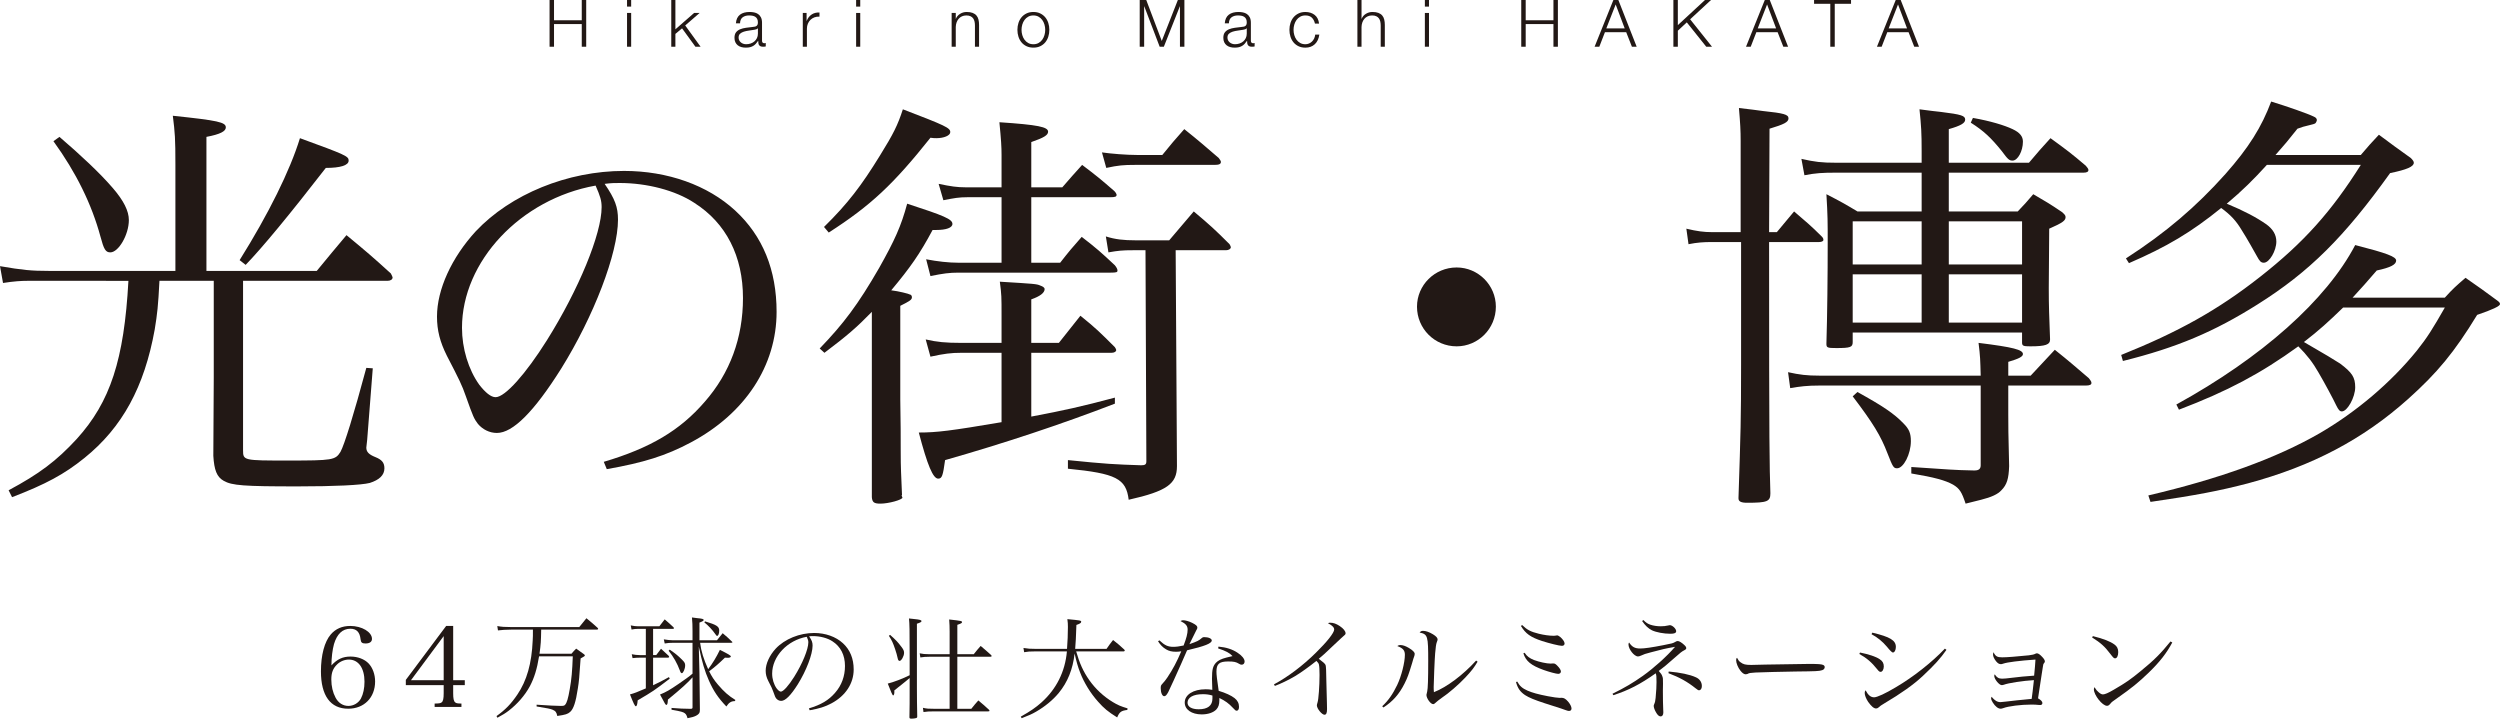
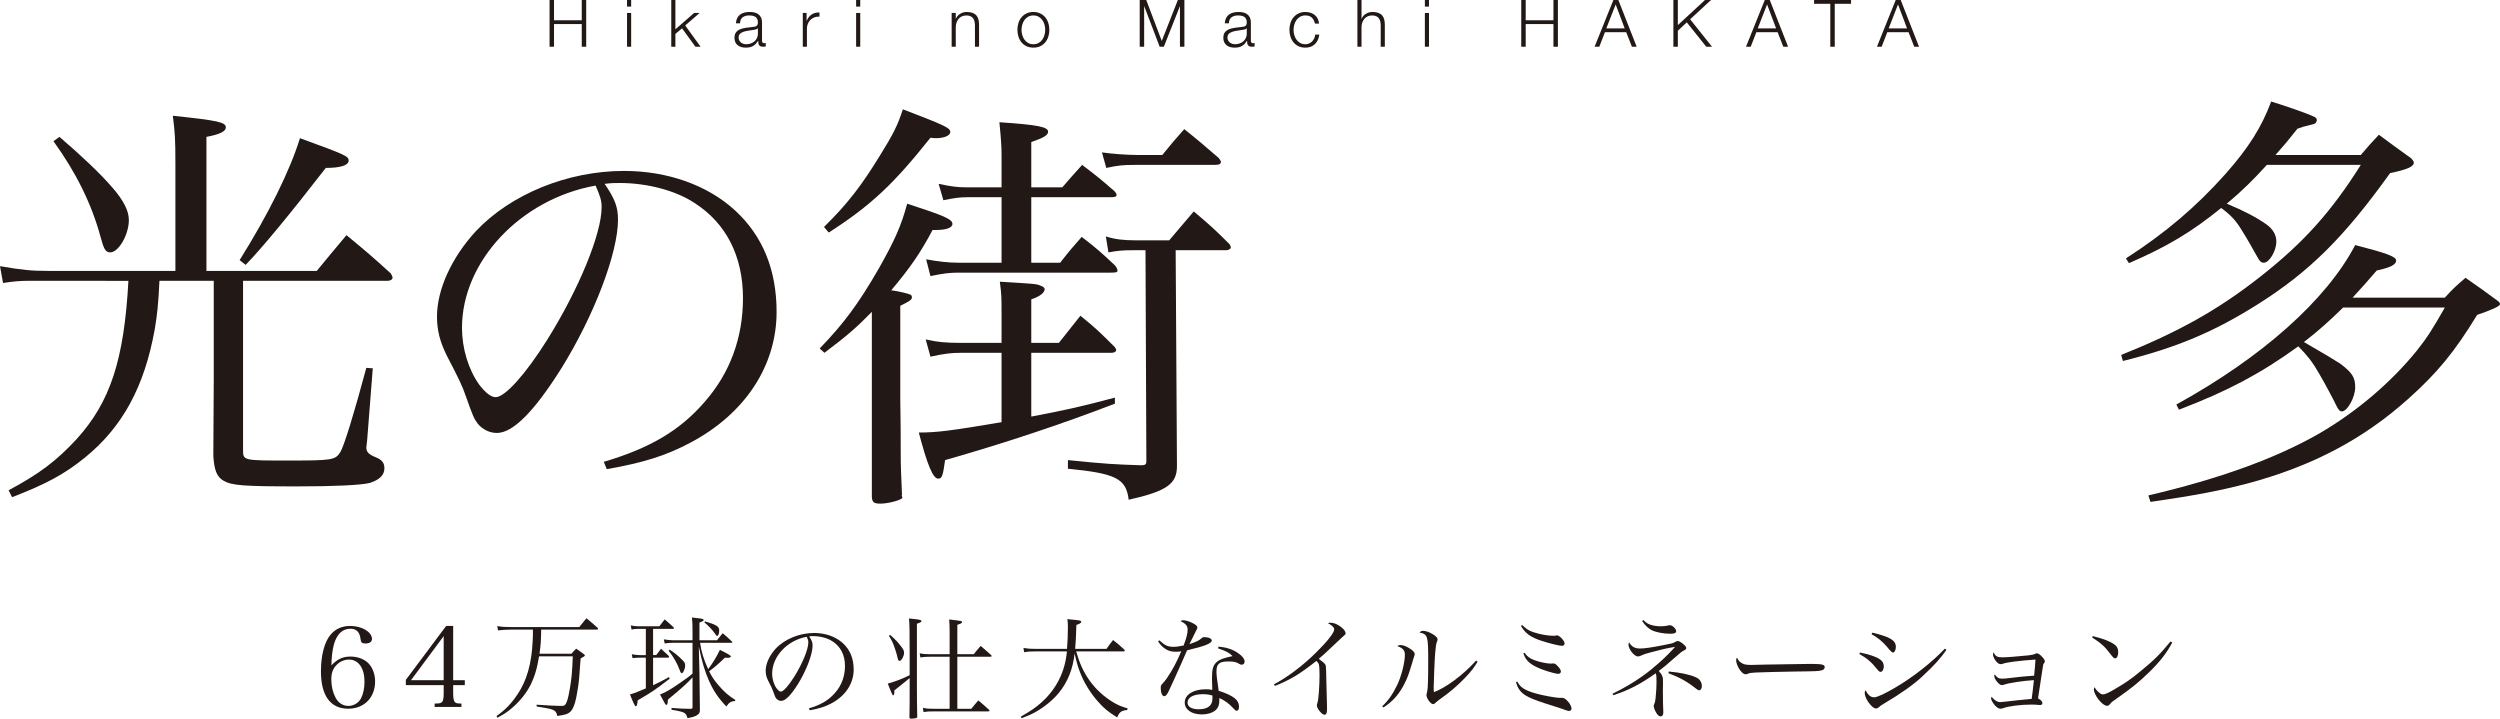
<svg xmlns="http://www.w3.org/2000/svg" id="_レイヤー_2" viewBox="0 0 907.819 260.961">
  <defs>
    <style>.cls-1{fill:#221815;stroke-width:0px;}</style>
  </defs>
  <g id="_レイヤー_1-2">
    <path class="cls-1" d="m127.289,238.412c2.596,0,5.069.933,6.57,2.515,1.46,1.541,2.353,3.975,2.353,6.53,0,5.84-3.975,9.896-9.774,9.896-6.449,0-9.896-4.745-9.896-13.587,0-5.881,1.298-10.748,3.569-13.384,1.784-2.068,4.137-3.082,7.098-3.082,4.177,0,7.868,2.19,7.868,4.705,0,1.055-.852,1.663-2.353,1.663-1.258,0-1.663-.365-1.784-1.501-.284-2.636-1.461-3.853-3.731-3.853-2.84,0-4.827,1.906-5.922,5.557-.567,2.068-.933,4.947-.933,7.746,2.108-2.271,4.137-3.204,6.936-3.204Zm-5.435,14.926c1.014,1.906,2.677,3.001,4.664,3.001,1.865,0,3.649-1.055,4.542-2.677.852-1.622,1.298-3.731,1.298-6.124,0-4.948-2.19-8.031-5.678-8.031-1.541,0-3.164.649-4.3,1.785-1.46,1.419-2.068,3.001-2.068,5.435,0,2.474.527,4.705,1.542,6.611Z" />
    <path class="cls-1" d="m164.561,251.714c0,1.947.203,2.921.73,3.326.365.324.689.405,2.271.446v1.217h-9.734v-1.217c1.784-.041,2.109-.122,2.556-.446.526-.405.729-1.379.729-3.326v-2.92h-13.749v-1.906l14.642-19.589h2.555v19.711h4.219v1.784h-4.219v2.92Zm-3.447-20.725l-11.884,16.021h11.884v-16.021Z" />
    <path class="cls-1" d="m196.52,228.637c-.081,4.34-.121,5.151-.608,8.761h11.6c.689-.812.933-1.095,1.704-1.866,1.298.893,1.662,1.177,2.839,2.028.243.203.324.324.324.405,0,.284-.203.406-1.541,1.136-.487,7.058-.568,8.192-1.015,10.951-.729,4.866-1.541,7.381-2.798,8.477-.893.771-1.622,1.013-4.664,1.459-.243-1.338-.649-1.824-1.704-2.271-.811-.324-1.703-.527-5.8-1.176v-.649c4.178.284,7.058.446,8.802.446.973,0,1.257-.081,1.541-.405.648-.73,1.095-2.19,1.703-5.719.649-3.61.893-6.489,1.096-11.884h-12.249c-.729,4.583-1.744,7.828-3.325,10.829-1.785,3.325-4.543,6.489-7.706,8.923-1.217.933-2.108,1.459-4.096,2.555l-.325-.608c3.245-2.312,5.313-4.461,7.584-7.827,3.407-5.029,5.191-11.234,5.557-19.63.081-1.217.081-1.825.081-3.934h-7.949c-1.744,0-3.568.122-4.745.284l-.243-1.582c1.582.284,2.637.365,4.988.365h24.78c1.136-1.419,1.461-1.825,2.596-3.204,1.785,1.46,2.312,1.906,4.016,3.448.162.162.243.284.243.405,0,.163-.162.284-.486.284h-20.198Z" />
    <path class="cls-1" d="m237.157,237.884h1.136q1.055-1.338,1.744-2.312c1.258,1.136,1.622,1.46,2.799,2.596.081.162.162.284.162.365,0,.162-.203.283-.446.283h-5.395v10.019c2.15-1.015,3.285-1.582,5.76-2.961l.284.567c-5.8,4.421-6.044,4.583-11.64,7.868-.122,1.542-.325,2.15-.689,2.15-.325,0-.853-1.096-2.109-4.3,1.622-.446,2.596-.811,5.759-2.189v-11.154h-2.23c-.852,0-1.419.041-2.596.163l-.284-1.42c1.015.203,1.947.324,2.88.324h2.23v-9.531h-2.758c-.852,0-1.379.041-2.434.244l-.283-1.501c1.054.244,1.865.325,2.717.325h7.665c.812-1.095,1.096-1.419,1.947-2.515,1.46,1.257,1.906,1.663,3.204,2.879.081.122.162.244.162.325,0,.162-.162.243-.446.243h-7.139v9.531Zm14.317,8.071c-1.622,1.865-4.016,4.056-8.923,8.071-.04.364-.04.648-.081.852-.04.689-.243,1.095-.486,1.095-.284,0-.406-.162-2.312-3.771,2.271-.933,3.407-1.582,6.733-3.854,2.474-1.703,3.812-2.636,5.069-3.731v-11.193h-7.341c-.933,0-1.541.04-2.758.243l-.325-1.501c1.298.203,2.271.325,3.083.325h7.341v-3.367c0-2.19-.041-3.001-.203-4.907.812.122,1.46.162,1.866.243,1.865.163,2.393.325,2.393.689,0,.244-.365.487-1.541.933v6.408h6.367c.893-1.136,1.177-1.501,2.068-2.555,1.501,1.257,1.947,1.663,3.367,3.042.121.081.162.162.162.243,0,.122-.203.203-.487.203h-11.234c.365,3.042,1.298,6.002,2.92,9.571q2.394-3.123,4.259-7.017c3.083,1.541,3.975,2.068,3.975,2.394,0,.283-.446.486-1.014.486-.324,0-.73,0-1.136-.041-2.393,2.312-3.528,3.285-5.719,4.948.893,1.825,1.785,3.204,3.204,4.867,2.19,2.555,3.772,3.975,6.327,5.557l-.203.405c-1.338,0-2.149.527-3.082,1.947-3.001-3.123-4.664-5.638-6.327-9.369-1.501-3.366-2.474-6.651-3.69-12.37l.243,9.531q.04,7.26.162,13.384c0,1.136-.284,1.582-1.338,2.149-.69.364-1.461.608-3.164.933-.324-1.258-.648-1.703-1.501-2.108-.364-.162-.933-.324-2.068-.568-1.014-.162-1.744-.324-2.23-.405v-.648c3.082.243,4.137.283,7.017.324.486-.041.608-.162.608-.527v-10.91Zm-8.273-10.059c2.189,1.541,2.92,2.109,4.461,3.65.933.933,1.136,1.298,1.136,2.068,0,1.217-.689,2.839-1.217,2.839-.243,0-.486-.283-.689-.933-1.055-2.799-2.271-4.907-4.097-7.219l.406-.406Zm12.815-10.261c4.219,1.257,5.151,1.866,5.151,3.326,0,1.095-.324,1.947-.771,1.947-.162,0-.365-.203-.73-.771-1.014-1.46-2.515-3.042-3.894-4.137l.243-.365Z" />
    <path class="cls-1" d="m293.735,257.231c4.38-1.298,7.179-2.961,9.49-5.638,2.394-2.718,3.61-6.043,3.61-9.774,0-3.935-1.582-7.058-4.583-8.964-1.785-1.176-4.462-1.866-7.017-1.866-.487,0-.771,0-1.42.081.974,1.42,1.258,2.191,1.258,3.367,0,3.164-2.271,9.085-5.354,14.033-2.556,4.056-4.543,6.043-6.044,6.043-.688,0-1.338-.324-1.783-.852-.365-.486-.446-.649-1.136-2.596-.365-1.055-.608-1.541-1.785-3.812-.648-1.298-.933-2.393-.933-3.69,0-2.556,1.379-5.557,3.65-8.031,3.284-3.488,8.638-5.678,13.951-5.678,4.097,0,7.868,1.338,10.464,3.731,2.596,2.393,3.894,5.597,3.894,9.531,0,5.069-2.961,9.571-8.071,12.289-2.352,1.257-4.461,1.906-7.908,2.515l-.284-.689Zm-13.343-12.614c0,1.947.608,3.935,1.622,5.354.568.729,1.095,1.176,1.541,1.176.892,0,2.839-2.19,4.826-5.354,3.001-4.786,5.15-10.018,5.15-12.532,0-.609-.121-1.015-.567-2.028-7.057,1.257-12.572,7.139-12.572,13.384Z" />
    <path class="cls-1" d="m330.318,237.641c0-8.842-.041-11.113-.243-13.06.852.082,1.46.163,1.865.203,2.027.203,2.677.365,2.677.771,0,.284-.406.527-1.663.933v23.321c0,3.975.04,6.246.121,10.342,0,.244-.04.365-.121.446-.162.203-1.136.365-2.027.365-.527,0-.689-.122-.689-.527.081-3.163.081-5.069.081-14.235-.689.608-1.217,1.055-5.557,4.502v.689c0,.649-.203,1.136-.446,1.136q-.324,0-1.946-4.299c2.027-.487,5.638-1.866,7.949-3.042v-7.544Zm-7.098-7.098c2.108,1.866,2.758,2.556,4.137,4.38.73.974.933,1.42.933,2.15,0,1.176-.973,2.92-1.622,2.92-.324,0-.567-.284-.689-.933-.284-1.258-.446-1.866-.933-3.326-.771-2.271-1.136-3.083-2.271-4.867l.446-.324Zm14.154,7.949c-1.217,0-1.947.041-3.164.243l-.243-1.5c1.136.243,1.906.324,3.407.324h7.463v-8.193c0-1.825-.041-2.636-.163-4.421,4.34.487,4.665.568,4.665.974,0,.324-.365.527-1.704.973v10.667h5.962c1.096-1.379,1.42-1.784,2.515-3.001,1.622,1.379,2.149,1.825,3.812,3.325.122.162.162.284.162.365,0,.122-.202.243-.405.243h-12.046v18.9h5.07c1.054-1.339,1.419-1.744,2.555-3.042,1.703,1.42,2.23,1.865,3.894,3.407.081.121.162.243.162.364,0,.122-.162.203-.486.203h-19.549c-1.906,0-2.637.041-3.935.243l-.202-1.541c1.419.324,1.946.365,4.38.365h5.313v-18.9h-7.463Z" />
    <path class="cls-1" d="m390.789,236.546c1.217,4.299,2.596,7.341,4.785,10.464,2.231,3.163,5.191,5.921,8.558,7.949,1.744,1.055,2.759,1.501,5.313,2.271l-.081.567c-2.271.284-2.839.73-3.69,2.717-3.366-2.108-4.827-3.325-6.936-5.718-2.758-3.083-5.11-6.896-6.53-10.626-.771-1.947-1.338-3.935-1.987-6.854-.648,5.759-2.555,10.423-5.759,14.316-2.109,2.556-5.029,4.948-8.192,6.773-1.541.893-2.637,1.379-5.272,2.393l-.324-.568c3.65-2.067,5.394-3.284,7.503-5.15,5.435-4.866,8.598-11.193,9.247-18.534h-11.762c-1.663,0-2.393.04-3.771.283l-.244-1.541c1.663.284,2.515.324,4.178.324h11.64c.203-2.393.324-5.516.324-7.99,0-1.095-.04-1.541-.202-2.798,4.704.446,5.029.487,5.029.973,0,.406-.527.73-1.744,1.136-.162,4.705-.243,6.287-.446,8.679h11.396c.974-1.419,1.298-1.865,2.353-3.204,1.784,1.379,2.353,1.866,4.016,3.407.162.162.243.284.243.365,0,.203-.203.365-.446.365h-17.196Z" />
    <path class="cls-1" d="m421.004,232.531c1.947,1.825,3.083,2.353,5.11,2.353,1.055,0,2.149-.162,3.69-.486,1.014-2.637,1.46-4.34,1.46-5.76,0-1.338-.648-2.15-2.595-3.123.445-.244.648-.284.973-.284.812,0,2.068.365,3.244.933,1.379.689,1.906,1.136,1.906,1.703,0,.325-.081.568-.405,1.055-.162.325-1.014,1.987-2.474,4.989,3.001-1.055,3.366-1.257,4.502-2.231.324-.284.445-.324.852-.324,1.582,0,2.758.527,2.758,1.217,0,1.054-2.515,2.069-8.963,3.569-.365.812-1.055,2.475-2.149,4.908-1.217,2.798-4.34,9.612-4.705,10.302-.608,1.095-.974,1.46-1.46,1.46-.689,0-1.257-1.258-1.257-2.88,0-.812.081-1.055.445-1.46.893-.974,1.38-1.582,1.947-2.434,1.987-2.961,3.447-5.719,5.069-9.531-.892.122-1.257.162-1.906.162-1.46,0-2.555-.243-3.568-.852-1.217-.689-2.15-1.663-2.961-2.961l.486-.324Zm21.455,2.271c2.798.243,5.069.974,6.936,2.23,1.581,1.014,2.555,2.23,2.555,3.164,0,.689-.405,1.176-1.055,1.176-.324,0-.567-.081-.933-.324-1.136-.689-1.906-.852-3.975-.852-3.244,0-4.259.892-4.259,3.69,0,1.095.203,2.839.812,6.976,2.474.73,4.583,1.704,5.759,2.637,1.096.852,1.623,1.906,1.623,3.204,0,.811-.325,1.379-.812,1.379-.405,0-.568-.122-1.42-1.055-1.46-1.582-2.798-2.555-4.907-3.569v.771c0,1.623-.324,2.556-1.136,3.447-1.095,1.096-3.001,1.744-5.272,1.744-3.65,0-6.165-1.744-6.165-4.299,0-2.839,3.083-4.826,7.585-4.826.933,0,1.379.04,2.434.202-.122-3.204-.122-3.528-.122-4.015,0-3.326.324-4.583,1.42-5.8.811-.852,1.946-1.42,3.853-1.906.608-.162.689-.203,2.19-.527-1.096-1.176-2.353-1.825-5.232-2.799l.122-.648Zm-2.19,17.765c-1.257-.365-2.19-.487-3.488-.487-3.447,0-5.556,1.177-5.556,3.083,0,1.5,1.541,2.393,4.056,2.393,3.285,0,4.988-1.339,4.988-3.894v-1.095Z" />
    <path class="cls-1" d="m462.617,248.51c5.069-2.717,10.504-6.813,15.249-11.518,4.016-3.935,6.611-7.22,6.611-8.396,0-.771-.649-1.42-2.271-2.312.446-.162.527-.162.812-.162,1.176,0,2.189.365,3.487,1.217,1.38.933,2.109,1.866,2.109,2.636,0,.365-.04.446-1.622,1.784q-.406.325-3.285,3.083c-2.839,2.718-3.083,2.921-4.826,4.381,1.581,1.176,2.271,1.784,2.474,2.271.162.405.243,2.312.284,5.962.04,2.839.121,5.435.202,7.746,0,.893.041,2.068.041,2.312,0,1.42-.284,2.027-.933,2.027-.934,0-2.758-2.229-2.758-3.406q0-.283.243-1.055c.364-1.014.729-6.043.729-9.977,0-1.987-.081-3.204-.243-3.854-.122-.405-.284-.608-.893-1.257-2.839,2.271-5.759,4.34-7.787,5.557-2.271,1.338-5.191,2.758-7.3,3.528l-.324-.568Z" />
    <path class="cls-1" d="m501.917,256.46c2.229-2.069,3.852-4.421,5.434-7.706,1.541-3.204,2.799-8.193,2.799-10.991,0-1.582-.689-2.394-2.758-3.164.445-.284.648-.365,1.095-.365.893,0,1.865.325,3.042,1.015,1.5.892,2.189,1.581,2.189,2.23,0,.324-.081.648-.527,1.865q-.04.162-.405,1.42c-1.298,4.259-1.663,5.272-2.758,7.463-1.946,3.853-4.218,6.448-7.664,8.679l-.446-.445Zm34.635-16.183c-1.257,2.149-2.312,3.487-4.42,5.718-2.353,2.515-6.084,5.76-8.599,7.423-.771.527-1.947,1.46-2.312,1.825-.325.324-.527.445-.812.445-.933,0-2.434-2.108-2.434-3.366,0-.081.081-.486.284-1.257.243-.933.365-4.543.365-10.991,0-9.207-.162-9.734-3.123-10.383.405-.486.689-.608,1.298-.608.974,0,2.23.446,3.569,1.257,1.176.73,1.662,1.298,1.662,1.866,0,.203-.04.365-.324,1.095-.203.527-.405,1.906-.567,3.975-.163,1.704-.527,10.667-.527,12.208,0,.527,0,.974.081,1.866,4.704-1.825,10.666-6.327,15.331-11.479l.526.406Z" />
    <path class="cls-1" d="m550.95,247.497c.933,1.663,1.825,2.434,3.731,3.285,1.784.771,3.812,1.339,7.382,2.028,1.946.365,3.568.608,4.299.608h.162c.203-.041.365-.041.446-.041.933,0,1.541.365,2.434,1.379.771.893,1.257,1.866,1.257,2.515,0,.568-.324.893-.933.893-.284,0-.527-.081-1.136-.284-.892-.365-1.46-.527-7.665-2.515-3.731-1.217-5.679-2.027-7.139-2.961-1.743-1.176-2.677-2.474-3.285-4.745l.446-.162Zm1.785-20.522c1.784,1.744,3.122,2.434,6.083,3.164,1.825.446,3.854.73,5.354.73.365,0,.649-.041,1.096-.122.081-.041.121-.041.202-.041.203,0,.568.203,1.055.568.974.811,1.622,1.785,1.622,2.393,0,.527-.364.852-.973.852-.934,0-4.543-.893-7.179-1.744-4.219-1.379-6.003-2.677-7.706-5.475l.446-.325Zm.892,10.059c.852,1.298,1.785,1.987,3.407,2.637,1.946.729,4.583,1.298,6.043,1.298.081,0,.527,0,.649-.041h.405c.405,0,.729.162,1.298.73.893.892,1.379,1.662,1.379,2.189,0,.487-.405.852-.974.852-.689,0-3.285-.689-5.312-1.419-4.583-1.663-6.449-3.204-7.342-6.043l.446-.203Z" />
    <path class="cls-1" d="m585.546,251.917c4.583-2.271,7.341-3.894,11.072-6.529,3.974-2.84,8.638-7.017,11.639-10.505-3.487.608-4.826.933-8.759,1.987-2.271.608-2.394.648-3.447,1.136-.812.324-.893.365-1.258.365-1.379,0-3.447-2.637-3.447-4.34,0-.284.04-.406.203-.73,1.135,1.663,2.108,2.19,4.096,2.19,1.541,0,4.259-.405,8.395-1.217,3.245-.649,3.326-.649,4.137-1.095.527-.325.771-.406,1.055-.406.527,0,1.501.608,2.353,1.42.567.527.73.812.73,1.176,0,.284-.122.446-.73.771-.812.406-1.46.893-3.528,2.759-2.596,2.312-4.056,3.528-5.719,4.745.771.852,1.095,1.298,1.298,1.946.243.649.243.771.243,2.718l-.04,2.434c0,2.555.04,5.637.121,6.976.041.365.041.73.041.933,0,.973-.365,1.5-.974,1.5s-1.176-.527-1.744-1.581c-.486-.852-.771-1.703-.771-2.23,0-.162.041-.324.162-.608.324-.73.405-1.176.527-2.312.243-2.637.324-4.219.324-5.719,0-2.149-.04-2.475-.283-3.204-5.597,3.975-9.937,6.205-15.411,7.949l-.284-.527Zm11.194-26.769c.973.974,1.541,1.338,2.555,1.704,1.094.365,2.433.568,3.73.568,1.095,0,1.825-.081,2.677-.284.324-.081.486-.122.649-.122.933,0,2.312,1.298,2.312,2.19,0,.649-.649.933-2.068.933-2.434,0-5.191-.527-6.732-1.257-1.297-.649-2.433-1.704-3.568-3.366l.446-.365Zm9.205,18.697c4.178.365,7.706,1.096,9.896,2.109,1.379.608,2.149,1.784,2.149,3.163,0,.934-.405,1.542-1.055,1.542-.243,0-.446-.122-1.176-.689-3.042-2.434-5.922-4.016-9.896-5.517l.081-.608Z" />
    <path class="cls-1" d="m632.023,240.48c1.015.771,1.785.974,3.935.974q.446,0,4.988-.122c1.582-.04,14.479-.243,15.818-.243,3.649,0,4.542.081,5.272.365.405.203.567.446.567.812,0,.486-.365.933-.933,1.095-1.096.365-2.068.405-9.734.486-3.771.041-13.06.284-14.479.365-1.906.122-2.271.162-2.921.527-.162.041-.445.122-.608.122-.607,0-1.257-.446-1.946-1.339-.852-1.055-1.541-2.758-1.541-3.731,0-.567.04-.648.324-.933.486.933.689,1.217,1.257,1.622Z" />
    <path class="cls-1" d="m675.421,236.952c3.285.649,5.759,1.501,7.098,2.393,1.095.689,1.541,1.501,1.541,2.677,0,1.055-.527,1.947-1.136,1.947-.405,0-.648-.162-1.257-.933-2.028-2.556-3.854-4.097-6.489-5.557l.243-.527Zm31.391-.974c-2.19,3.123-4.259,5.435-8.598,9.491-3.366,3.163-7.786,6.286-14.073,10.018-1.095.648-1.379.852-1.946,1.379-.325.284-.608.405-.934.405-.811,0-1.703-.771-2.879-2.393-.771-1.177-1.258-2.394-1.258-3.245,0-.405.081-.648.325-.973.892,1.743,1.865,2.555,3.082,2.555,1.095,0,4.097-1.379,7.949-3.69,6.286-3.691,13.221-9.166,17.764-13.993l.567.446Zm-26.93-6.246c6.489,1.542,8.558,2.799,8.558,5.191,0,1.136-.486,2.028-1.095,2.028q-.446,0-2.19-2.149c-1.541-1.825-3.406-3.367-5.556-4.502l.283-.568Z" />
    <path class="cls-1" d="m727.05,238.696c1.743,0,5.231-.284,9.652-.73q1.703-.202,2.312-.527c.162-.121.446-.202.649-.202.486,0,1.136.446,1.987,1.379.567.608.892,1.136.892,1.541,0,.203-.04.324-.202.527-.365.446-.405.567-.487,1.257q-.162,1.015-.486,3.083c-.243,1.419-.648,4.299-1.298,8.558,1.055.608,1.582,1.176,1.582,1.703,0,.446-.324.73-.73.73-.202,0-.486,0-.811-.041-.527-.081-1.339-.121-2.475-.121-3.731,0-8.354.567-10.221,1.298-.527.162-.648.202-.933.202-.893,0-1.946-.811-2.839-2.23-.405-.608-.608-1.176-.608-1.541,0-.162.04-.284.162-.568,1.136,1.379,2.068,1.947,3.245,1.947q.445,0,2.027-.203c1.744-.243,5.841-.648,9.288-.974.202-1.216.446-3.568.811-6.813-4.015.243-9.287,1.055-10.869,1.663-.203.081-.567.162-.812.162-.933,0-2.717-2.19-2.717-3.325,0-.203.04-.365.162-.608.771,1.176,1.46,1.581,2.677,1.581.689,0,1.703-.081,3.569-.324,3.65-.446,3.934-.446,8.07-.771.203-1.784.446-4.867.487-5.841-5.881.406-10.262.974-11.641,1.461-.608.202-.648.202-.933.202-.608,0-1.095-.283-1.744-1.055-.689-.892-1.095-1.743-1.095-2.474,0-.203.041-.405.122-.812.811,1.501,1.379,1.866,3.204,1.866Z" />
    <path class="cls-1" d="m759.982,230.989c3.894.974,6.245,1.907,7.827,3.042.933.648,1.379,1.541,1.379,2.758,0,1.338-.446,2.271-1.136,2.271-.446,0-.648-.203-1.743-1.623-1.988-2.636-3.448-3.975-6.611-5.962l.284-.487Zm28.836,2.312c-2.027,3.812-4.502,7.017-8.517,10.91-3.731,3.609-6.246,5.638-11.396,9.247-1.906,1.339-2.109,1.501-2.394,1.866-.648.771-.893.973-1.419.973-1.663,0-4.746-3.894-4.746-5.962,0-.243.041-.405.203-.811.812,1.217.893,1.298,1.46,1.784.608.568,1.177.852,1.622.852.689,0,1.947-.527,3.935-1.703,4.542-2.637,6.124-3.771,9.693-6.692,4.988-4.056,7.422-6.529,10.91-10.829l.648.365Z" />
    <path class="cls-1" d="m115.022,98.376c4.694-5.79,6.26-7.512,10.798-12.989,7.198,5.947,9.233,7.668,16.118,13.928.313.626.626,1.252.626,1.408,0,.782-.782,1.252-1.878,1.252h-52.425v61.501c0,3.756.156,3.756,16.275,3.756,16.275,0,17.214-.156,19.092-3.13,1.409-2.503,4.852-13.614,9.39-30.516l2.348.157-2.034,25.978-.313,2.817c0,1.564.939,2.504,3.287,3.442,2.347.939,3.286,2.035,3.286,4.069,0,2.504-1.878,4.225-5.321,5.32-3.13.783-12.52,1.252-26.291,1.252-19.405,0-23.786-.312-26.76-2.034-2.504-1.408-3.442-3.912-3.756-9.077q0-9.546.157-28.325v-35.21h-19.719c-.47,9.233-.782,11.893-1.722,17.683-3.756,20.814-11.736,35.524-25.508,46.635-7.355,5.946-14.085,9.546-26.291,14.241l-1.252-2.504c11.111-5.947,17.371-10.642,24.726-18.622,12.207-13.459,17.215-28.795,18.779-57.433H10.016c-2.348,0-4.852.156-8.92.782l-1.096-6.103c8.138,1.409,11.424,1.721,17.684,1.721h46.009v-38.497c0-9.703-.156-11.581-.938-17.841,16.432,1.722,19.249,2.348,19.249,4.226,0,1.408-2.035,2.504-7.043,3.443v48.669h40.062ZM21.596,49.708c7.669,6.573,14.711,13.146,19.405,18.622,3.912,4.539,5.79,8.294,5.79,11.581,0,5.32-3.756,11.737-6.729,11.737-1.722,0-2.348-1.095-3.6-5.791-3.13-11.58-8.764-23.161-17.058-34.584l2.19-1.565Zm65.415,44.757c10.484-16.745,18.309-32.55,21.908-44.288,16.745,6.104,17.684,6.573,17.684,8.138,0,1.722-2.974,2.661-8.294,2.661q-20.031,25.821-29.108,35.211l-2.189-1.722Z" />
    <path class="cls-1" d="m219.247,167.703c16.901-5.008,27.699-11.423,36.619-21.752,9.233-10.485,13.929-23.317,13.929-37.714,0-15.18-6.104-27.23-17.685-34.585-6.886-4.539-17.214-7.199-27.073-7.199-1.878,0-2.973,0-5.477.313,3.756,5.477,4.851,8.45,4.851,12.989,0,12.207-8.764,35.054-20.657,54.146-9.858,15.649-17.527,23.317-23.316,23.317-2.66,0-5.164-1.252-6.886-3.286-1.408-1.878-1.722-2.504-4.382-10.016-1.408-4.069-2.348-5.947-6.886-14.71-2.504-5.008-3.6-9.233-3.6-14.241,0-9.859,5.321-21.439,14.085-30.986,12.676-13.458,33.332-21.909,53.833-21.909,15.806,0,30.359,5.164,40.375,14.397,10.016,9.233,15.023,21.597,15.023,36.776,0,19.562-11.424,36.933-31.143,47.418-9.076,4.851-17.214,7.354-30.516,9.702l-1.096-2.66Zm-51.485-48.669c0,7.512,2.347,15.18,6.26,20.657,2.19,2.817,4.225,4.539,5.946,4.539,3.443,0,10.954-8.451,18.622-20.657,11.581-18.466,19.875-38.653,19.875-48.356,0-2.347-.47-3.912-2.191-7.824-27.229,4.851-48.512,27.543-48.512,51.642Z" />
    <path class="cls-1" d="m316.587,113.243c-5.478,5.634-8.92,8.607-17.215,14.867l-1.721-1.565c8.606-8.92,13.928-15.961,21.596-29.264,5.634-10.016,7.981-15.18,10.172-23.318,13.459,4.382,16.432,5.634,16.432,7.355,0,1.408-2.347,2.191-5.79,2.191h-1.408c-4.695,8.764-7.981,13.458-15.023,21.909,2.66.313,6.416,1.252,6.886,1.565.313,0,.626.47.626.939,0,.939-.782,1.409-4.226,3.13v33.959c.157,7.981.157,14.241.157,18.779,0,6.729.156,7.824.469,15.962l-.156.157.313.783c0,.782-5.008,2.19-7.981,2.19-2.348,0-2.974-.469-3.13-2.347v-67.292Zm-17.371-30.829c8.607-8.451,13.615-15.023,20.345-25.978,4.851-7.824,6.416-10.954,8.294-16.745,15.492,5.947,17.214,6.729,17.214,8.294,0,1.252-2.348,2.19-5.008,2.19-.47,0-1.252,0-2.19-.156-13.459,16.901-21.597,24.569-36.933,34.428l-1.722-2.034Zm49.922,45.696c-3.756,0-6.26.312-11.268,1.408l-1.722-6.26c4.068.939,7.198,1.252,12.989,1.252h14.554v-9.859c0-6.885,0-7.667-.626-12.362,12.676.783,13.302.783,14.71,1.409.939.312,1.565.782,1.565,1.252,0,1.408-1.722,2.66-4.852,3.756v15.805h10.015c2.661-3.286,5.165-6.573,7.825-9.859,5.634,4.539,7.198,6.104,12.52,11.424.312.469.47.783.47,1.095,0,.47-.626.939-1.722.939h-29.107v23.161c12.362-2.348,17.996-3.6,30.359-6.886v2.19q-29.264,11.268-61.658,20.5c-.782,5.634-1.096,6.729-2.504,6.729-1.878,0-3.912-4.852-7.042-16.745,6.572,0,11.58-.626,30.047-3.756v-25.195h-14.554Zm35.836-32.707c3.286-4.225,4.382-5.477,7.825-9.39,5.477,4.225,7.042,5.634,12.05,10.329.626.782.938,1.408.938,1.878,0,.626-.312.782-2.504.782h-55.241c-3.286,0-5.634.313-10.172,1.252l-1.565-6.103c4.069.783,8.138,1.252,11.737,1.252h15.649v-23.787h-12.363c-3.13,0-4.852.313-8.764,1.095l-1.722-5.946c4.539.938,6.729,1.252,9.703,1.252h13.146v-11.737c0-2.974-.156-5.478-.782-11.894,14.084.939,17.683,1.722,17.683,3.443,0,1.252-1.564,2.191-6.103,3.756v16.432h11.267c3.13-3.6,4.069-4.695,7.199-8.137,5.164,3.912,6.729,5.164,11.737,9.545.469.47.782,1.096.782,1.252,0,.782-.47.939-2.504.939h-28.481v23.787h10.484Zm42.254,47.104l.156,26.76c0,6.417-3.6,9.077-17.527,12.207-.939-7.668-4.538-9.546-22.065-11.268v-3.13c13.928,1.408,16.901,1.565,26.604,1.878,1.408,0,1.878-.313,1.878-1.408v-.783l-.312-75.899h-4.382c-4.069,0-5.478.157-9.077.783l-.938-5.791c3.442,1.096,6.572,1.409,10.642,1.409h12.362q4.695-5.477,8.92-10.485c5.947,5.008,7.669,6.572,12.989,11.894.313.469.47.938.47,1.095,0,.626-.782,1.095-1.722,1.095h-18.31l.313,51.643Zm-27.074-87.167c3.13.469,8.921.939,12.833.939h9.076c3.287-4.069,4.382-5.321,7.981-9.39,5.478,4.382,7.042,5.79,12.52,10.485.47.626.782,1.095.782,1.408,0,.782-.626,1.096-2.348,1.096h-28.951c-4.068,0-5.946.156-10.328,1.095l-1.565-5.634Z" />
-     <path class="cls-1" d="m543.189,111.366c0,7.981-6.416,14.397-14.241,14.397-7.98,0-14.396-6.416-14.396-14.397,0-7.825,6.416-14.241,14.396-14.241,7.825,0,14.241,6.417,14.241,14.241Z" />
-     <path class="cls-1" d="m645.224,84.292c2.66-3.287,3.599-4.226,6.26-7.512,4.538,3.912,5.946,5.008,10.016,9.076.47.47.626.783.626,1.252,0,.47-.626.783-1.565.783h-18.153c0,78.715.156,79.967.47,91.235,0,2.974-1.096,3.443-8.45,3.443-2.191,0-3.131-.47-3.131-1.565v-.312c.783-23.943.939-28.168.939-48.356v-44.444h-10.642c-2.974,0-5.321.157-8.45.783l-.783-5.634c3.912.938,6.416,1.252,9.233,1.252h10.485v-33.176c0-3.756-.156-6.417-.626-11.894,3.912.469,6.729.782,8.764,1.095,7.512.783,9.233,1.252,9.233,2.661,0,1.408-1.722,2.19-6.887,3.756l-.156,37.558h2.817Zm92.174,52.112q3.756-4.069,8.764-9.39c5.478,4.382,7.042,5.79,12.363,10.329.626.783.938,1.252.938,1.721,0,.626-.626.939-2.034.939h-28.169v10.485c0,5.165,0,5.634.313,18.779-.157,4.539-.783,6.729-2.817,8.764-1.252,1.409-3.6,2.504-7.355,3.443,0,0-1.878.47-5.634,1.408-1.408-4.225-2.19-5.477-4.538-6.886-2.817-1.564-6.729-2.66-15.179-4.068v-2.348c14.24.939,15.022,1.096,22.534,1.252h.47c1.564,0,2.19-.626,2.19-1.878v-28.951h-58.685c-4.226,0-6.886.312-10.485.938l-.782-5.79c4.226.939,6.886,1.252,11.268,1.252h58.685c-.156-5.79-.156-6.886-.782-11.894,12.676,1.565,16.119,2.504,16.119,4.069,0,.939-1.565,1.721-5.321,2.817v5.008h8.138Zm-64.631-15.649v3.443c0,1.878-.782,2.191-5.947,2.191-3.286,0-3.599-.156-3.599-1.565.312-10.016.469-24.882.469-37.089,0-7.042,0-9.39-.469-17.214,5.164,2.66,6.572,3.442,11.268,6.26h23.316v-14.084h-30.985c-5.164,0-7.512.157-11.58.939l-1.096-5.947c4.852,1.096,7.198,1.409,12.833,1.409h30.828v-4.225c0-6.729-.157-9.077-.781-15.18,3.441.469,6.102.783,7.667.939,7.668.939,8.92,1.408,8.92,2.817,0,1.252-1.564,2.191-5.947,3.443v12.207h29.108c3.442-4.069,4.382-5.165,7.825-8.92,5.79,4.226,7.512,5.478,12.832,10.016.626.783.939,1.096.939,1.565,0,.626-.627.938-1.722.938h-48.983v14.084h25.039c2.504-2.661,3.287-3.443,5.635-6.26,4.538,2.66,5.946,3.442,10.328,6.416.939.782,1.408,1.252,1.408,1.878,0,1.252-.938,2.034-5.946,4.226l-.157,21.596c0,6.573.157,10.172.47,18.623,0,1.878-1.564,2.504-7.198,2.504-2.504,0-2.974-.156-2.974-1.408v-3.6h-61.501Zm25.038-40.375h-25.038v15.649h25.038v-15.649Zm0,19.249h-25.038v17.527h25.038v-17.527Zm-23.316,42.723c9.076,5.008,13.302,7.825,16.744,11.424,2.035,2.034,2.66,3.599,2.66,6.416,0,4.694-2.66,9.859-5.008,9.859-1.252,0-1.564-.47-3.442-5.321-2.504-6.572-5.321-11.11-12.676-20.813l1.722-1.565Zm59.779-61.971h-26.604v15.649h26.604v-15.649Zm0,19.249h-26.604v17.527h26.604v-17.527Zm-17.841-56.807c6.26,1.095,11.425,2.661,14.398,4.069,2.66,1.252,3.756,2.66,3.756,4.538,0,3.443-1.879,6.886-3.756,6.886-1.252,0-1.722-.469-3.913-3.442-3.912-4.852-6.572-7.355-11.268-10.329l.782-1.721Z" />
    <path class="cls-1" d="m857.272,56.28c2.816-3.286,3.599-4.226,6.572-7.355,5.008,3.756,6.573,4.852,11.581,8.451.782.782,1.096,1.252,1.096,1.721,0,1.409-2.504,2.504-8.607,3.756-16.589,23.161-29.265,35.837-48.2,47.73-15.649,9.858-29.264,15.649-48.825,20.5l-.626-2.191c20.657-8.294,35.054-16.275,50.39-28.325,15.963-12.52,25.979-23.787,36.62-40.688h-34.116c-4.694,5.164-8.92,9.389-14.554,14.083,6.416,2.661,10.798,5.008,14.397,7.512,2.348,1.722,3.6,3.756,3.6,6.26,0,3.287-2.504,7.668-4.539,7.668-1.095,0-1.564-.626-2.504-2.347-.782-1.409-3.756-6.729-5.477-9.39-2.035-3.443-4.069-5.634-7.512-8.138-10.799,8.764-19.718,14.084-33.489,20.031l-1.096-1.722c14.555-9.39,25.508-18.779,36.149-30.672,8.451-9.546,13.146-17.058,16.589-26.291,5.634,1.722,13.302,4.382,15.493,5.478.782.312,1.095.782,1.095,1.252,0,.312-.312.938-.47,1.095-.312.313-1.095.469-2.347.783q-2.191.469-4.226,1.252c-3.443,4.382-4.538,5.634-7.981,9.546h30.986Zm-6.417,55.398c-5.32,5.164-8.764,8.294-14.24,12.519,7.355,4.225,11.736,6.886,13.146,7.825,4.382,3.286,5.478,5.008,5.478,8.607,0,3.599-2.817,8.764-4.852,8.764-.783,0-1.252-.626-2.035-2.191-.938-2.034-4.381-8.45-6.416-11.894-2.034-3.599-4.225-6.416-7.355-9.546-13.614,9.859-25.664,16.275-43.348,23.005l-.938-1.878c30.984-17.058,54.459-37.872,64.944-57.903,11.58,2.974,14.866,4.226,14.866,5.634,0,1.409-1.878,2.504-7.042,3.6-3.912,4.538-5.164,5.947-8.764,9.859h33.49c2.973-3.287,4.068-4.226,7.511-7.199,5.164,3.6,6.729,4.695,11.58,8.294.626.469.939.783.939,1.252q0,1.095-8.295,3.912c-8.293,13.615-14.553,21.126-25.038,30.516-16.432,14.71-34.898,24.413-58.216,30.672-10.172,2.661-19.092,4.382-35.366,6.729l-.782-2.347c25.977-6.103,46.321-13.458,62.127-22.535,13.458-7.825,25.978-18.466,35.367-30.047,3.756-4.695,5.79-7.981,10.173-15.649h-36.934Z" />
    <path class="cls-1" d="m201.178,0v7.366h10.074V0h1.616v16.965h-1.616v-8.221h-10.074v8.221h-1.616V0h1.616Z" />
    <path class="cls-1" d="m229.191,0v2.4h-1.497V0h1.497Zm0,4.705v12.26h-1.497V4.705h1.497Z" />
    <path class="cls-1" d="m245.254,0v10.645l6.795-5.94h1.996l-5.228,4.539,5.584,7.722h-1.877l-4.848-6.676-2.423,2.02v4.657h-1.497V0h1.497Z" />
    <path class="cls-1" d="m267.684,6.605c.254-.523.599-.95,1.034-1.283.436-.333.946-.578,1.532-.736s1.235-.238,1.948-.238c.539,0,1.077.052,1.616.154.538.104,1.021.297,1.449.583s.776.685,1.046,1.2c.269.515.403,1.185.403,2.008v6.511c0,.602.293.902.88.902.174,0,.332-.032.475-.095v1.259c-.174.032-.329.056-.463.071-.135.016-.306.024-.511.024-.381,0-.686-.051-.915-.154s-.408-.25-.535-.44c-.127-.19-.21-.416-.249-.677-.04-.261-.06-.55-.06-.867h-.048c-.27.396-.542.749-.819,1.057s-.586.566-.927.772c-.341.206-.729.364-1.164.476-.436.11-.955.166-1.557.166-.57,0-1.104-.067-1.604-.202-.499-.135-.935-.349-1.307-.642-.373-.293-.666-.666-.88-1.116-.214-.452-.32-.986-.32-1.604,0-.855.19-1.524.57-2.008.38-.483.883-.852,1.509-1.105.625-.253,1.33-.431,2.114-.535.784-.103,1.58-.202,2.389-.297.316-.032.594-.071.831-.119.238-.048.436-.131.595-.25.157-.119.28-.281.368-.487.087-.206.13-.475.13-.808,0-.506-.083-.922-.249-1.247s-.396-.583-.689-.772-.634-.321-1.021-.392c-.389-.071-.804-.107-1.247-.107-.951,0-1.727.226-2.329.677-.602.452-.919,1.176-.95,2.174h-1.497c.048-.713.198-1.331.451-1.854Zm7.485,3.659c-.096.174-.277.301-.547.38s-.507.135-.713.166c-.634.111-1.287.21-1.96.297-.674.087-1.287.218-1.842.392s-1.01.424-1.366.748c-.356.325-.534.789-.534,1.39,0,.38.075.717.226,1.01.15.293.353.547.605.761.254.214.547.376.88.486.332.111.673.167,1.021.167.57,0,1.116-.087,1.64-.261.522-.174.978-.427,1.366-.76.388-.333.696-.736.927-1.211.229-.476.344-1.014.344-1.616v-1.948h-.047Z" />
    <path class="cls-1" d="m292.894,4.705v2.875h.048c.38-.998.97-1.766,1.771-2.305.8-.539,1.754-.784,2.863-.737v1.497c-.682-.031-1.3.06-1.854.273-.555.214-1.034.519-1.438.915-.404.396-.717.867-.938,1.414-.223.546-.333,1.145-.333,1.794v6.534h-1.497V4.705h1.378Z" />
    <path class="cls-1" d="m312.378,0v2.4h-1.497V0h1.497Zm0,4.705v12.26h-1.497V4.705h1.497Z" />
    <path class="cls-1" d="m347.068,4.705v2.115h.047c.285-.744.792-1.342,1.521-1.794.728-.452,1.528-.677,2.399-.677.855,0,1.572.111,2.15.333.578.222,1.041.535,1.39.939.349.404.595.899.737,1.485.143.586.214,1.244.214,1.972v7.888h-1.497v-7.65c0-.523-.048-1.01-.143-1.461-.096-.452-.262-.844-.499-1.176-.238-.333-.559-.594-.963-.784-.403-.19-.906-.285-1.509-.285-.602,0-1.137.107-1.604.321-.468.214-.863.507-1.188.879-.324.372-.578.816-.76,1.331-.183.515-.281,1.073-.297,1.675v7.151h-1.497V4.705h1.497Z" />
    <path class="cls-1" d="m377.731,4.871c.721.349,1.326.816,1.817,1.402s.863,1.271,1.116,2.055c.254.784.381,1.62.381,2.507,0,.887-.127,1.723-.381,2.507-.253.784-.625,1.469-1.116,2.055s-1.097,1.049-1.817,1.39-1.549.511-2.483.511-1.762-.17-2.482-.511c-.722-.34-1.327-.804-1.818-1.39s-.863-1.271-1.116-2.055c-.254-.784-.38-1.62-.38-2.507,0-.887.126-1.723.38-2.507.253-.784.625-1.469,1.116-2.055s1.097-1.053,1.818-1.402c.721-.349,1.548-.523,2.482-.523s1.763.174,2.483.523Zm-4.36,1.188c-.538.301-.986.697-1.343,1.188-.356.491-.626,1.049-.808,1.675s-.273,1.263-.273,1.913c0,.65.092,1.287.273,1.913.182.626.451,1.185.808,1.675.356.491.805.887,1.343,1.188s1.164.451,1.877.451,1.339-.15,1.878-.451c.538-.301.985-.697,1.342-1.188.356-.491.626-1.049.809-1.675.182-.625.272-1.263.272-1.913,0-.649-.091-1.287-.272-1.913-.183-.626-.452-1.184-.809-1.675-.356-.491-.804-.887-1.342-1.188-.539-.301-1.165-.452-1.878-.452s-1.339.151-1.877.452Z" />
    <path class="cls-1" d="m416.236,0l5.631,14.875,5.846-14.875h2.375v16.965h-1.615V2.305h-.047l-5.798,14.66h-1.521l-5.584-14.66h-.048v14.66h-1.616V0h2.377Z" />
    <path class="cls-1" d="m445.2,6.605c.253-.523.598-.95,1.033-1.283.436-.333.946-.578,1.533-.736.586-.158,1.235-.238,1.948-.238.538,0,1.077.052,1.615.154.539.104,1.022.297,1.45.583s.775.685,1.046,1.2c.269.515.403,1.185.403,2.008v6.511c0,.602.293.902.879.902.175,0,.333-.032.476-.095v1.259c-.175.032-.329.056-.463.071-.135.016-.306.024-.512.024-.38,0-.686-.051-.915-.154s-.407-.25-.534-.44c-.127-.19-.21-.416-.25-.677-.039-.261-.059-.55-.059-.867h-.048c-.27.396-.543.749-.819,1.057-.277.309-.587.566-.927.772-.341.206-.729.364-1.165.476-.436.11-.954.166-1.556.166-.57,0-1.105-.067-1.604-.202-.499-.135-.935-.349-1.307-.642s-.665-.666-.879-1.116c-.214-.452-.321-.986-.321-1.604,0-.855.19-1.524.57-2.008.381-.483.883-.852,1.509-1.105.626-.253,1.331-.431,2.115-.535.784-.103,1.58-.202,2.388-.297.316-.032.594-.071.832-.119.237-.048.436-.131.594-.25.158-.119.281-.281.368-.487.087-.206.131-.475.131-.808,0-.506-.083-.922-.25-1.247-.166-.325-.396-.583-.688-.772s-.634-.321-1.021-.392c-.389-.071-.805-.107-1.248-.107-.95,0-1.727.226-2.328.677-.603.452-.919,1.176-.95,2.174h-1.497c.047-.713.197-1.331.451-1.854Zm7.484,3.659c-.095.174-.277.301-.546.38-.27.079-.508.135-.713.166-.634.111-1.287.21-1.961.297-.673.087-1.287.218-1.841.392-.555.174-1.01.424-1.366.748-.356.325-.535.789-.535,1.39,0,.38.075.717.226,1.01.15.293.353.547.606.761.253.214.546.376.879.486.333.111.673.167,1.021.167.57,0,1.117-.087,1.64-.261.522-.174.979-.427,1.366-.76.389-.333.697-.736.927-1.211.229-.476.345-1.014.345-1.616v-1.948h-.048Z" />
    <path class="cls-1" d="m476.352,6.392c-.555-.522-1.331-.784-2.329-.784-.713,0-1.339.151-1.877.452-.539.301-.986.697-1.343,1.188-.356.491-.626,1.049-.808,1.675-.183.626-.273,1.263-.273,1.913,0,.65.091,1.287.273,1.913.182.626.451,1.185.808,1.675.356.491.804.887,1.343,1.188.538.301,1.164.451,1.877.451.459,0,.895-.087,1.307-.261.412-.174.776-.416,1.094-.725.316-.309.578-.677.784-1.104.205-.428.332-.895.38-1.402h1.497c-.206,1.489-.753,2.649-1.64,3.48-.888.832-2.028,1.248-3.422,1.248-.935,0-1.763-.17-2.483-.511s-1.326-.804-1.817-1.39-.863-1.271-1.116-2.055c-.254-.784-.381-1.62-.381-2.507,0-.887.127-1.723.381-2.507.253-.784.625-1.469,1.116-2.055s1.097-1.053,1.817-1.402,1.549-.523,2.483-.523c1.314,0,2.428.349,3.339,1.045.91.697,1.453,1.75,1.627,3.16h-1.497c-.206-.918-.586-1.639-1.14-2.162Z" />
    <path class="cls-1" d="m494.409,0v6.819h.048c.285-.744.792-1.342,1.521-1.794s1.528-.677,2.4-.677c.855,0,1.571.111,2.15.333.578.222,1.041.535,1.39.939.349.404.593.899.735,1.485.143.586.214,1.244.214,1.972v7.888h-1.495v-7.65c0-.523-.048-1.01-.143-1.461-.096-.452-.262-.844-.499-1.176-.238-.333-.559-.594-.963-.784-.403-.19-.907-.285-1.509-.285-.603,0-1.137.107-1.604.321-.468.214-.864.507-1.188.879s-.578.816-.76,1.331c-.183.515-.282,1.073-.298,1.675v7.151h-1.496V0h1.496Z" />
    <path class="cls-1" d="m518.905,0v2.4h-1.497V0h1.497Zm0,4.705v12.26h-1.497V4.705h1.497Z" />
    <path class="cls-1" d="m554.024,0v7.366h10.075V0h1.615v16.965h-1.615v-8.221h-10.075v8.221h-1.615V0h1.615Z" />
    <path class="cls-1" d="m587.67,0l6.653,16.965h-1.734l-2.067-5.274h-7.723l-2.043,5.274h-1.711l6.819-16.965h1.806Zm2.305,10.312l-3.278-8.696-3.398,8.696h6.677Z" />
    <path class="cls-1" d="m609.268,0v9.124l9.861-9.124h2.186l-7.579,7.009,7.936,9.956h-2.091l-7.057-8.839-3.256,3.018v5.821h-1.615V0h1.615Z" />
    <path class="cls-1" d="m642.651,0l6.653,16.965h-1.734l-2.067-5.274h-7.723l-2.043,5.274h-1.711l6.819-16.965h1.806Zm2.305,10.312l-3.278-8.696-3.398,8.696h6.677Z" />
    <path class="cls-1" d="m672.163,0v1.378h-5.917v15.587h-1.615V1.378h-5.893V0h13.425Z" />
    <path class="cls-1" d="m690.197,0l6.653,16.965h-1.734l-2.067-5.274h-7.723l-2.043,5.274h-1.711l6.819-16.965h1.806Zm2.305,10.312l-3.278-8.696-3.398,8.696h6.677Z" />
  </g>
</svg>